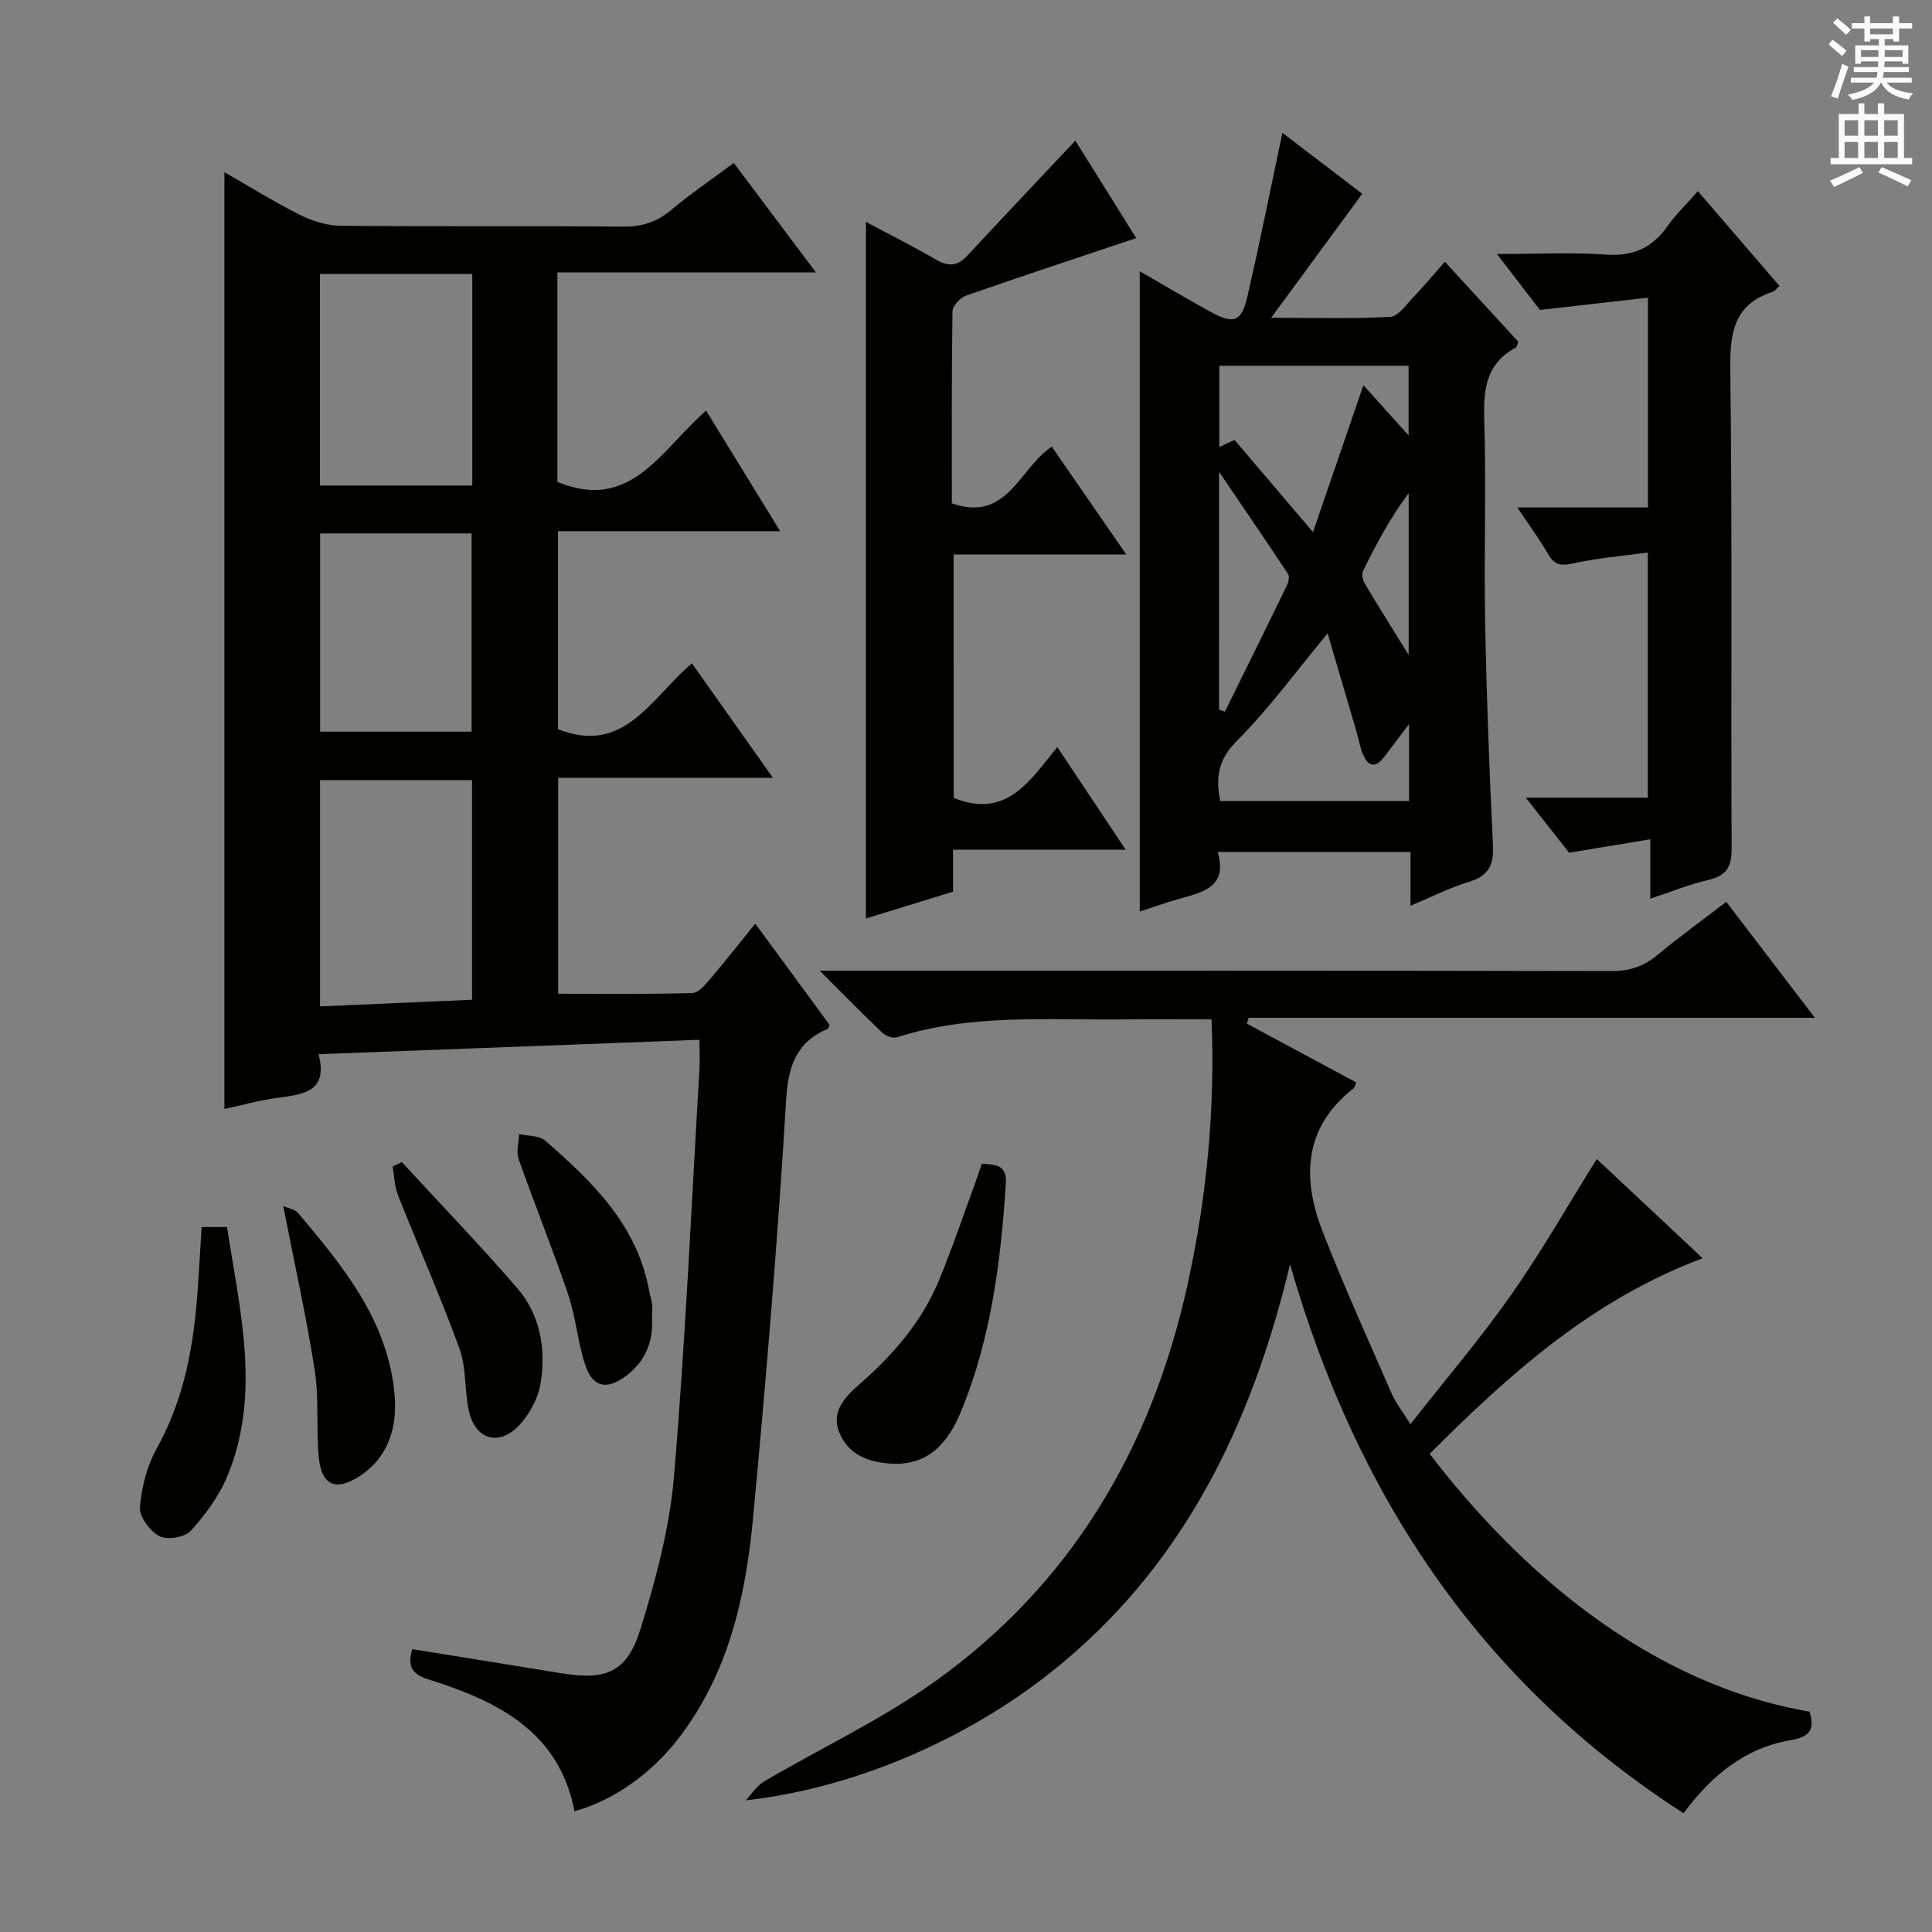
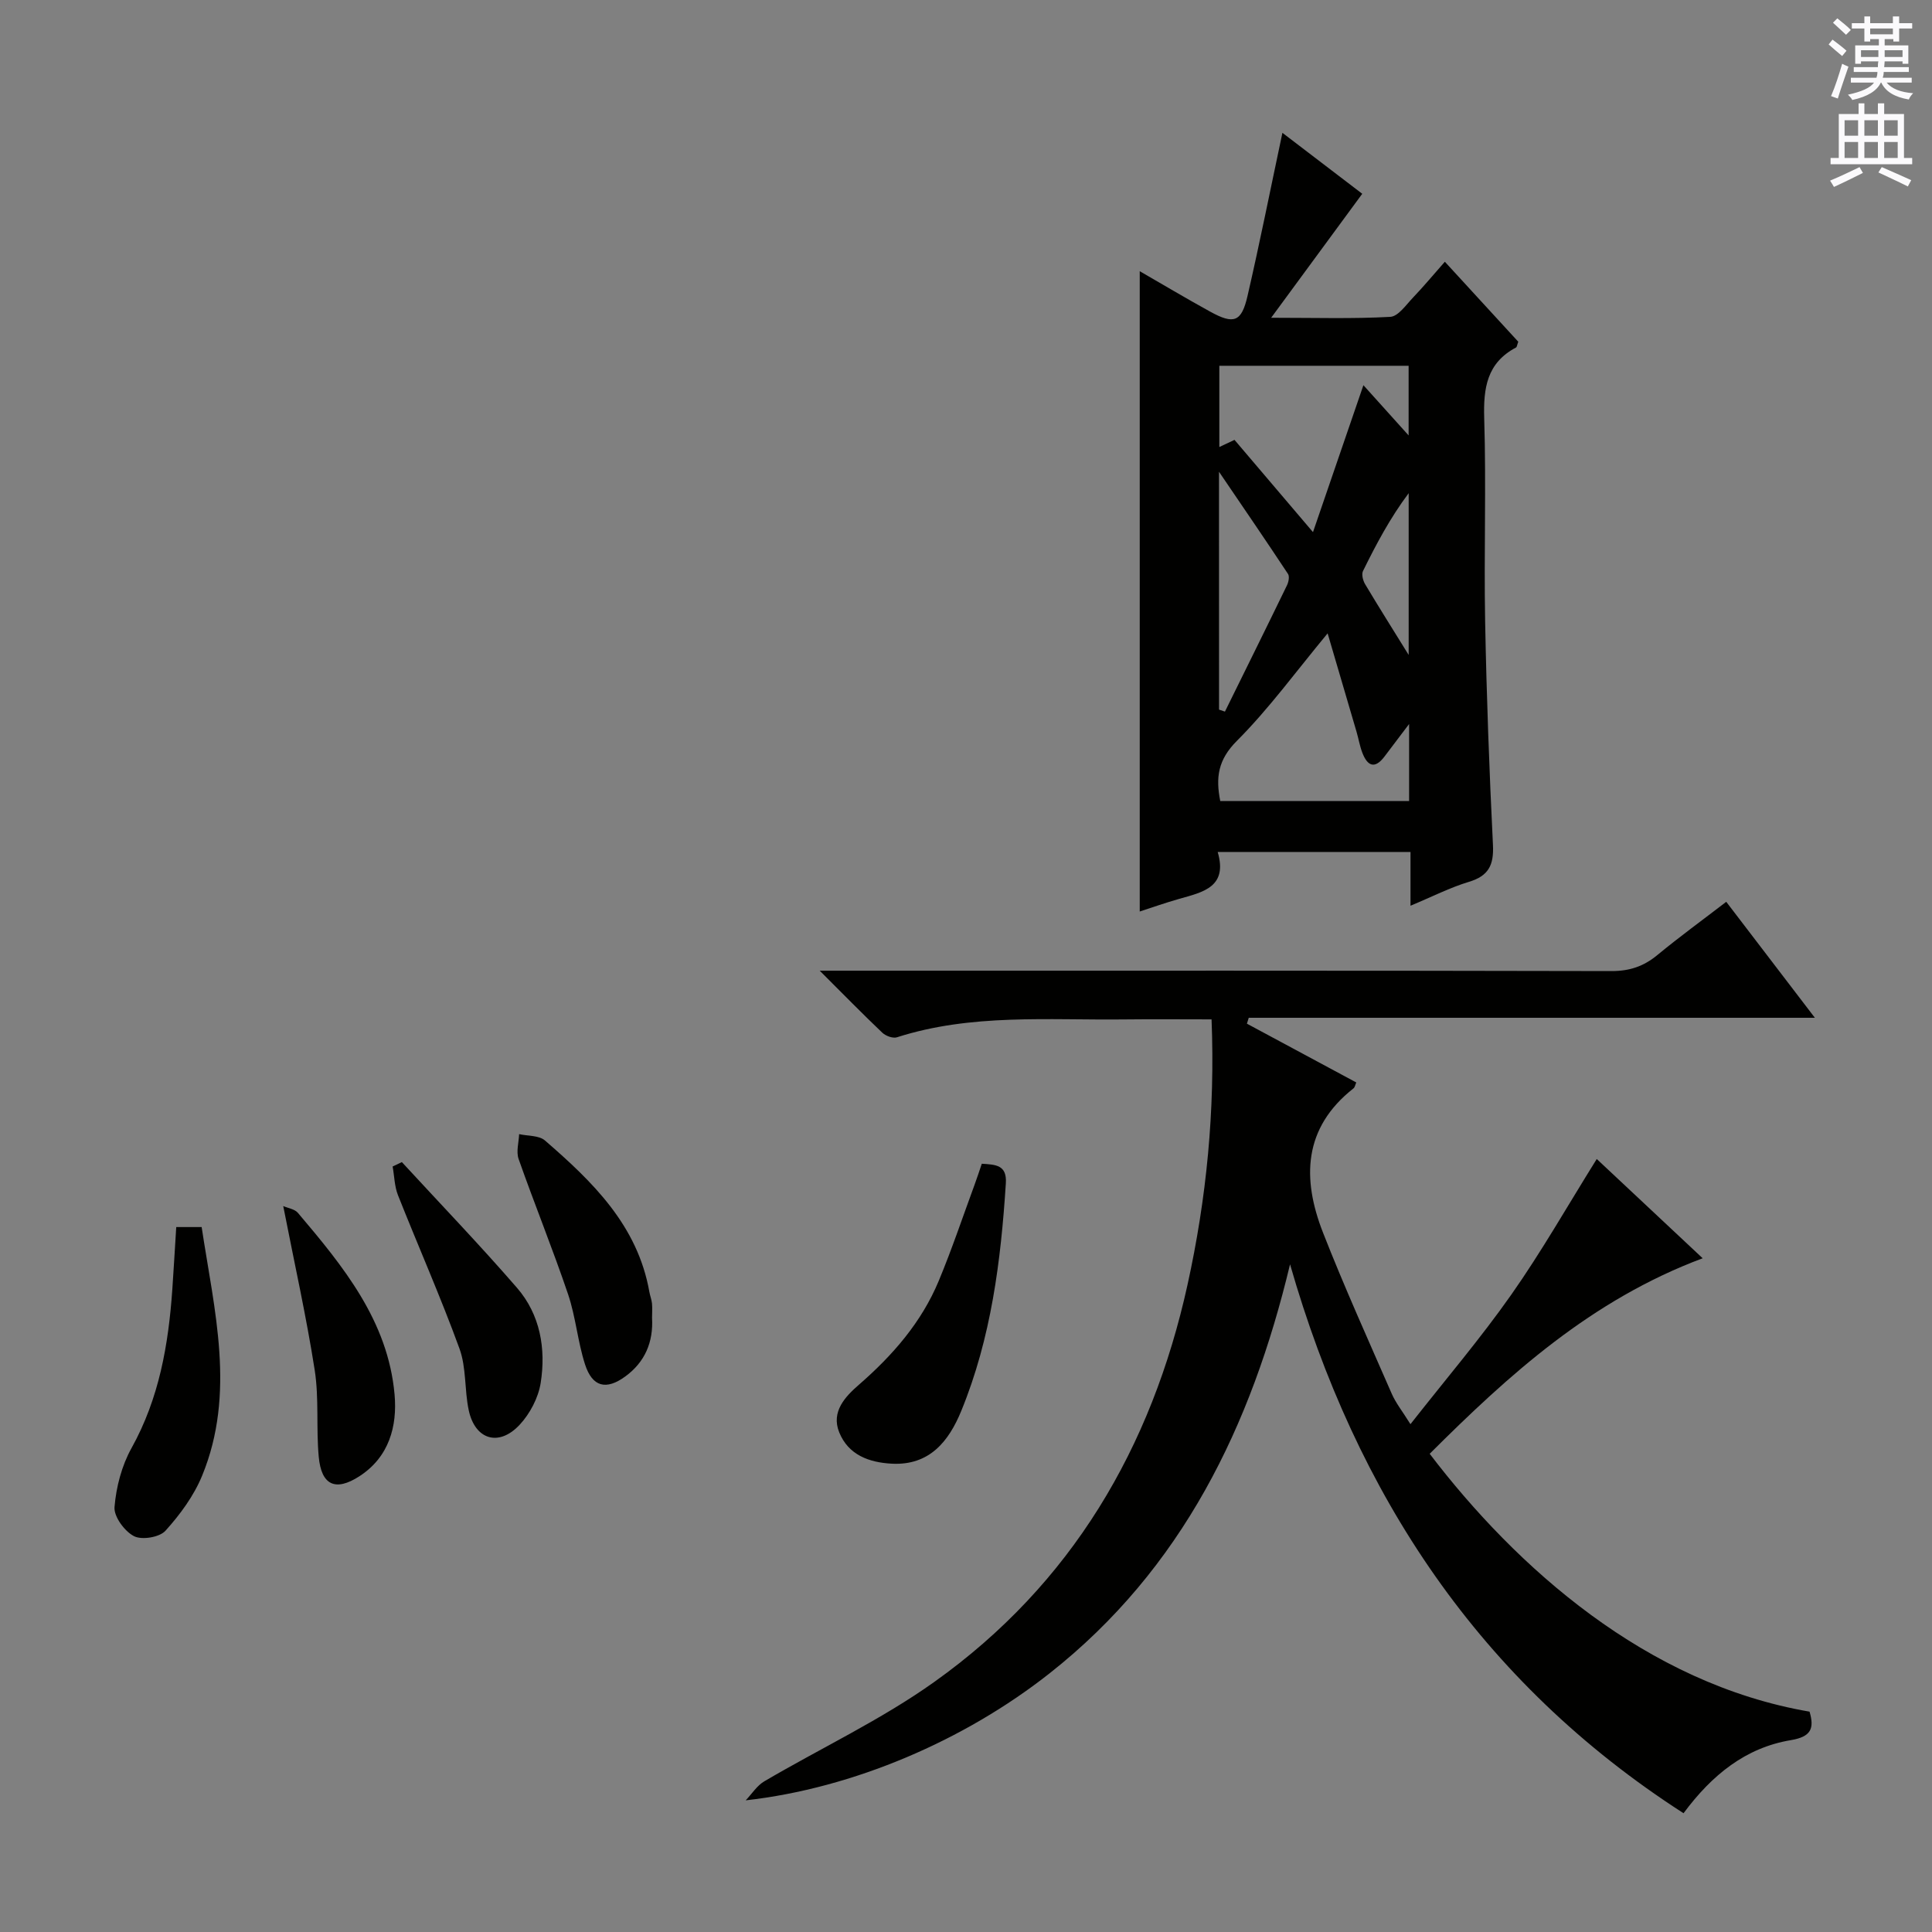
<svg xmlns="http://www.w3.org/2000/svg" enable-background="new 0 0 400 400" viewBox="0 0 400 400">
  <rect x="0" y="0" width="400" height="400" fill="#808080" stroke="none" />
  <g fill="#010100">
-     <path d="m144.82 215.28c-26.42 1-52.28 1.97-78.86 2.98 2.05 7.85-3.21 8.31-8.52 9.04-3.71.5-7.34 1.52-10.98 2.3 0-64.77 0-128.99 0-193.95 5.33 3.05 10.35 6.19 15.63 8.83 2.56 1.28 5.59 2.23 8.41 2.26 19.5.19 39 .01 58.5.18 3.91.04 6.99-.95 9.97-3.45 3.94-3.31 8.23-6.22 12.95-9.73 5.42 7.22 10.82 14.42 17.02 22.67-18.6 0-35.95 0-53.53 0v43.37c15.26 6.29 21.43-6.65 30.78-14.76 5.03 8.18 9.92 16.14 15.34 24.96-15.74 0-30.71 0-46.01 0v40.98c13.8 5.51 19.36-6.61 27.74-13.62 5.56 7.86 10.87 15.37 16.77 23.71-15.34 0-29.72 0-44.47 0v44.69c9.32 0 18.55.12 27.78-.14 1.28-.04 2.7-1.74 3.73-2.95 3.1-3.64 6.05-7.41 9.3-11.42 5.34 7.28 10.36 14.11 15.37 20.93-.14.33-.19.76-.38.84-6.54 2.84-8.18 7.7-8.61 14.83-1.72 28.86-4.14 57.69-6.84 86.48-1.53 16.31-5.09 32.18-15.45 45.63-5.6 7.27-13.41 12.82-21.52 15.06-3.21-16.66-16.11-22.85-30.32-27.33-3.71-1.17-4.18-3.08-3.27-6.23 10.31 1.66 20.59 3.3 30.87 4.99 9.36 1.54 13.65-.21 16.46-9.37 3.14-10.24 5.98-20.84 6.87-31.46 2.36-27.99 3.6-56.07 5.26-84.12.11-1.84.01-3.66.01-6.2zm-47.09-8.29c0-15.51 0-30.4 0-45.48-10.64 0-21.01 0-31.47 0v46.85c10.51-.45 20.75-.9 31.47-1.37zm-31.5-106.47h31.55c0-14.7 0-29.1 0-43.81-10.58 0-20.96 0-31.55 0zm.05 9.92v41.05h31.36c0-13.88 0-27.41 0-41.05-10.61 0-20.85 0-31.36 0z" />
    <path d="m352.52 260.51c-23.09 8.64-40.12 24.13-56.52 40.48 17.92 23.5 44.83 47.6 78.65 53.39 1.02 3.49.33 5.2-3.89 5.9-9.31 1.56-16.29 7.15-22.2 15.13-42.2-27.16-67.78-65.94-81.47-113.65-8.01 33.48-22.32 63.05-49.83 84.72-17.53 13.81-40.53 23.76-62.87 26.26 1.27-1.33 2.32-3.03 3.84-3.93 11.74-6.9 24.21-12.74 35.24-20.61 28.37-20.22 44.95-48.43 52.39-82.19 3.94-17.9 5.73-36.02 4.98-54.96-6.19 0-12.13-.06-18.07.01-15.77.18-31.66-1.24-47.07 3.7-.85.27-2.33-.28-3.04-.96-4.07-3.87-8-7.89-12.95-12.83h6.45c52.49 0 104.98-.04 157.47.08 3.74.01 6.67-.97 9.51-3.32 4.59-3.79 9.41-7.29 14.26-11.02 6.1 7.99 11.95 15.63 18.35 24.01-39.58 0-78.4 0-117.21 0-.13.41-.25.81-.38 1.22 7.49 4.02 14.97 8.05 22.64 12.17-.21.47-.28.99-.57 1.22-10.43 8.2-10.68 18.72-6.32 29.86 4.41 11.26 9.4 22.29 14.24 33.38.84 1.92 2.2 3.61 3.87 6.29 7.29-9.29 14.51-17.75 20.88-26.82 6.27-8.92 11.68-18.45 17.69-28.08 7 6.58 14.23 13.34 21.93 20.55z" />
    <path d="m265.51 27.5c5.45 4.16 11.07 8.45 16.53 12.62-6.11 8.31-12.06 16.41-18.86 25.67 9.22 0 16.96.24 24.66-.19 1.66-.09 3.28-2.5 4.74-4.02 2.16-2.26 4.16-4.67 6.56-7.39 5.29 5.76 10.29 11.21 15.2 16.56-.24.64-.27 1.09-.47 1.2-6.02 3.19-6.77 8.36-6.58 14.65.43 13.98-.07 28 .19 41.99.29 15.46.86 30.92 1.62 46.36.2 4.13-.88 6.39-4.96 7.62-3.92 1.18-7.61 3.08-12.11 4.95 0-4.07 0-7.45 0-11.13-13.44 0-26.34 0-39.92 0 2.13 7.25-3.02 8.31-7.9 9.69-2.87.81-5.69 1.81-8.24 2.64 0-44.11 0-88.24 0-132.57 4.62 2.66 9.56 5.61 14.6 8.38 4.89 2.69 6.47 2.14 7.71-3.23 2.53-10.96 4.72-21.98 7.23-33.8zm16.77 52.25c3.06 3.4 5.87 6.52 9.36 10.4 0-5.52 0-9.86 0-14.42-13.17 0-26.04 0-39.19 0v16.82c1.26-.6 2.22-1.05 3.14-1.48 5.19 6.11 10.29 12.1 16.25 19.1 3.7-10.78 6.95-20.26 10.44-30.42zm9.46 86.09c0-5.41 0-10.3 0-15.94-1.98 2.62-3.54 4.69-5.11 6.75-2.05 2.7-3.55 1.88-4.58-.82-.53-1.39-.77-2.88-1.19-4.31-1.96-6.71-3.94-13.41-5.99-20.39-6.56 7.91-12.15 15.61-18.79 22.26-3.93 3.93-4.4 7.6-3.44 12.45zm-39.35-18.92c.41.14.82.27 1.22.41 4.29-8.71 8.61-17.42 12.85-26.16.33-.68.55-1.82.21-2.34-4.48-6.78-9.07-13.48-14.29-21.16.01 17.27.01 33.26.01 49.25zm39.26-11.32c0-11.79 0-22.64 0-33.49-3.83 5.11-6.73 10.57-9.46 16.12-.33.68-.01 1.95.43 2.7 2.78 4.66 5.68 9.26 9.03 14.67z" />
-     <path d="m197.45 165.2c10.91 4.4 15.7-3.46 21.45-10.53 4.77 7.16 9.22 13.84 14.16 21.25-12.36 0-23.77 0-35.74 0v8.69c-6.29 1.94-12.09 3.72-18.04 5.55 0-48.18 0-95.97 0-144.22 4.92 2.63 9.78 5.06 14.48 7.79 2.57 1.5 4.47 1.42 6.54-.82 7.3-7.89 14.7-15.67 22.34-23.79 4.2 6.73 8.72 13.96 12.6 20.18-11.85 3.97-23.57 7.83-35.21 11.9-1.22.43-2.81 2.13-2.83 3.27-.2 13.29-.13 26.58-.13 39.75 11.52 3.98 13.8-7.1 20.69-11.75 4.97 7.2 9.98 14.45 15.43 22.34-12.27 0-23.82 0-35.75 0 .01 17.15.01 33.86.01 50.39z" />
-     <path d="m341.16 114.39c-5.3.73-10.37 1.14-15.3 2.23-2.51.56-3.97.49-5.33-1.87-1.79-3.11-3.93-6.01-6.38-9.69h27.04c0-14.31 0-28.2 0-43.43-7.26.82-14.32 1.63-22.36 2.54-2.18-2.83-5.14-6.68-8.91-11.58 8.41 0 15.52-.38 22.57.12 5.58.4 9.54-1.35 12.7-5.83 1.71-2.43 3.9-4.52 6.34-7.3 5.73 6.66 11.29 13.12 16.89 19.62-.66.59-.96 1.08-1.38 1.21-7.93 2.55-8.9 8.27-8.8 15.85.42 33.14.11 66.29.28 99.43.02 3.86-1.12 5.63-4.83 6.49-3.84.89-7.54 2.4-12.02 3.88 0-3.95 0-7.49 0-12.3-5.93.98-11.01 1.83-16.8 2.79-2.43-3.09-5.38-6.84-8.97-11.4h25.27c-.01-16.99-.01-33.36-.01-50.76z" />
    <path d="m203.27 240.94c2.91.18 5.22.25 4.98 4.04-1.03 16.12-3.05 32.05-9.23 47.13-2.57 6.28-6.57 11.34-14.38 10.93-4.71-.25-8.99-1.8-10.89-6.49-1.74-4.3 1.3-7.44 4.07-9.85 7.01-6.1 12.97-12.93 16.55-21.54 2.73-6.57 5-13.34 7.46-20.03.5-1.36.95-2.75 1.44-4.19z" />
-     <path d="m41.75 254.05h5.26c2.61 17.28 7.11 34.4.1 51.47-1.71 4.17-4.56 8.05-7.6 11.41-1.23 1.36-4.9 1.96-6.52 1.11-1.95-1.01-4.18-4.05-4.02-6.02.34-4.15 1.49-8.56 3.51-12.19 5.74-10.31 7.66-21.44 8.46-32.92.28-4.11.52-8.25.81-12.86z" />
+     <path d="m41.75 254.05c2.61 17.28 7.11 34.4.1 51.47-1.71 4.17-4.56 8.05-7.6 11.41-1.23 1.36-4.9 1.96-6.52 1.11-1.95-1.01-4.18-4.05-4.02-6.02.34-4.15 1.49-8.56 3.51-12.19 5.74-10.31 7.66-21.44 8.46-32.92.28-4.11.52-8.25.81-12.86z" />
    <path d="m135 272.86c.29 5.01-1.48 9.16-5.54 12.12-3.97 2.9-6.83 2.18-8.34-2.51-1.52-4.72-1.92-9.8-3.5-14.49-3.19-9.42-6.95-18.65-10.25-28.03-.53-1.51.04-3.42.11-5.14 1.81.41 4.1.24 5.34 1.31 9.88 8.55 19.19 17.59 21.62 31.33.14.82.47 1.61.55 2.43.09.97.01 1.98.01 2.98z" />
    <path d="m83.2 240.6c7.97 8.65 16.13 17.14 23.83 26.02 4.83 5.57 6.03 12.63 4.91 19.72-.49 3.06-2.21 6.34-4.34 8.63-4.31 4.64-9.26 3.12-10.56-3.02-.89-4.2-.47-8.78-1.91-12.73-3.9-10.71-8.53-21.16-12.73-31.76-.73-1.84-.75-3.96-1.11-5.95.65-.3 1.28-.61 1.91-.91z" />
    <path d="m58.64 249.7c1 .44 2.36.62 3.03 1.4 9.39 11.08 18.66 22.38 20.02 37.6.59 6.6-1.14 12.97-7.29 16.95-4.94 3.19-7.87 1.87-8.41-4.05-.55-5.95.08-12.04-.83-17.91-1.73-11.09-4.19-22.07-6.52-33.99z" />
  </g>
  <path d="m378.6 9.2.8-1c.9.7 1.9 1.4 2.9 2.3l-.9 1.1c-1.1-.9-2-1.7-2.8-2.4zm.5 10.7c.9-2.1 1.6-4.3 2.3-6.7.4.2.8.4 1.3.6-.7 2.1-1.5 4.3-2.2 6.6zm.4-15.2.9-.9c1 .8 2 1.6 2.8 2.4l-1 1c-1-.9-1.9-1.8-2.7-2.5zm12.5-1.3h1.2v1.4h2.7v1.1h-2.7v2.7h-1.2v-.5h-1.8v1.3h4.9v3.8h-1.2v-.5h-3.7c0 .4-.1.9-.1 1.2h5.1v1h-5.2c0 .5-.1.9-.2 1.2h6v1h-5.2c1.1 1.3 2.9 2 5.5 2.2-.4.4-.7.8-.9 1.3-2.9-.5-4.8-1.6-5.7-3.5h-.1c-.8 1.7-2.7 2.9-5.9 3.6-.2-.4-.6-.8-.9-1.1 2.8-.6 4.6-1.4 5.4-2.5h-4.8v-1h5.3c.1-.3.2-.7.2-1.2h-4.9v-1h5c0-.4 0-.8.1-1.2h-3.6v.5h-1.2v-3.8h4.9v-1.3h-1.8v.5h-1.2v-2.7h-2.6v-1.1h2.6v-1.4h1.2v1.4h4.7v-1.4zm-6.7 8.4h3.6c0-.4 0-.9 0-1.4h-3.6zm1.9-4.7h4.7v-1.2h-4.7zm6.7 3.3h-3.7v1.4h3.7z" fill="#fbfafc" />
  <path d="m384.7 21.4h1.3v2.2h2.8v-2.2h1.3v2.2h4.1v9.1h1.7v1.3h-16.9v-1.3h1.7v-9.1h4.1v-2.2zm.3 13.2.7 1.2c-1.8.9-3.8 1.9-6 2.9-.2-.4-.5-.8-.8-1.3 2.4-1 4.4-2 6.1-2.8zm-3.1-6.5h2.8v-3.2h-2.8zm0 4.6h2.8v-3.3h-2.8zm4.1-4.6h2.8v-3.2h-2.8zm0 4.6h2.8v-3.3h-2.8zm3.6 1.9c2.1.9 4.1 1.8 6.1 2.7l-.7 1.3c-2.2-1.1-4.2-2-6.1-2.9zm3.3-9.7h-2.8v3.2h2.8zm-2.8 7.8h2.8v-3.3h-2.8z" fill="#fbfafc" />
</svg>